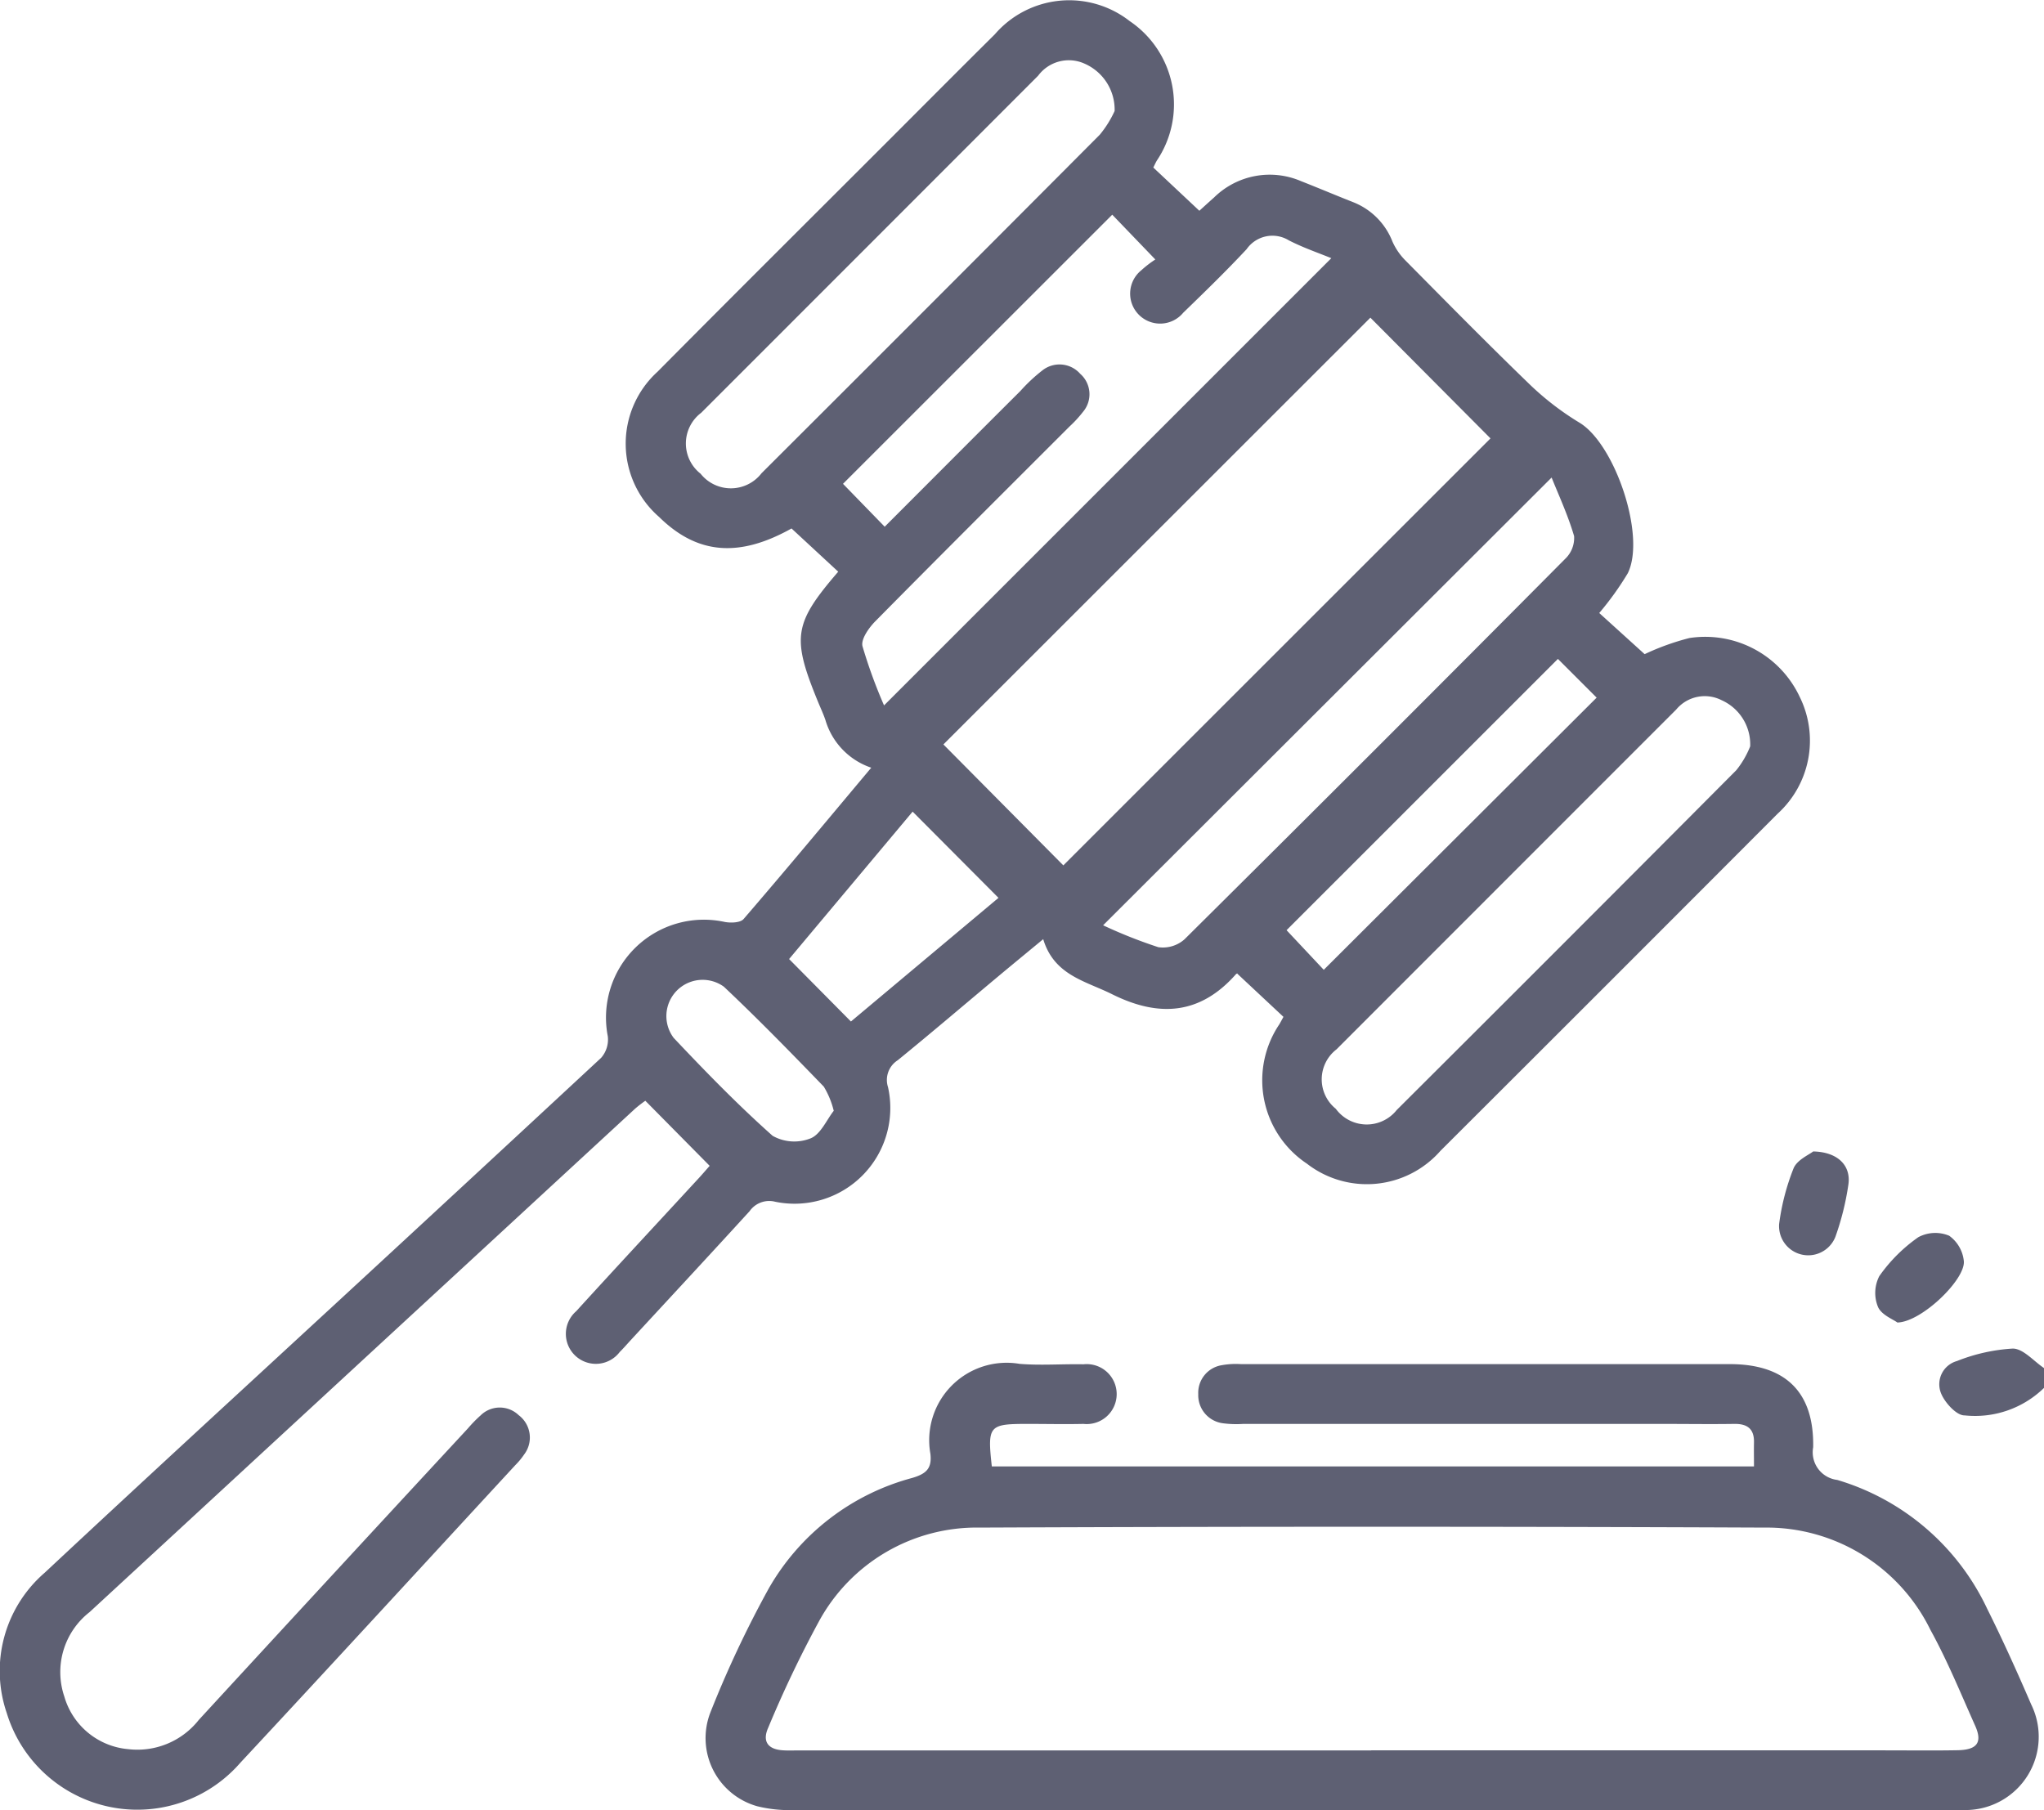
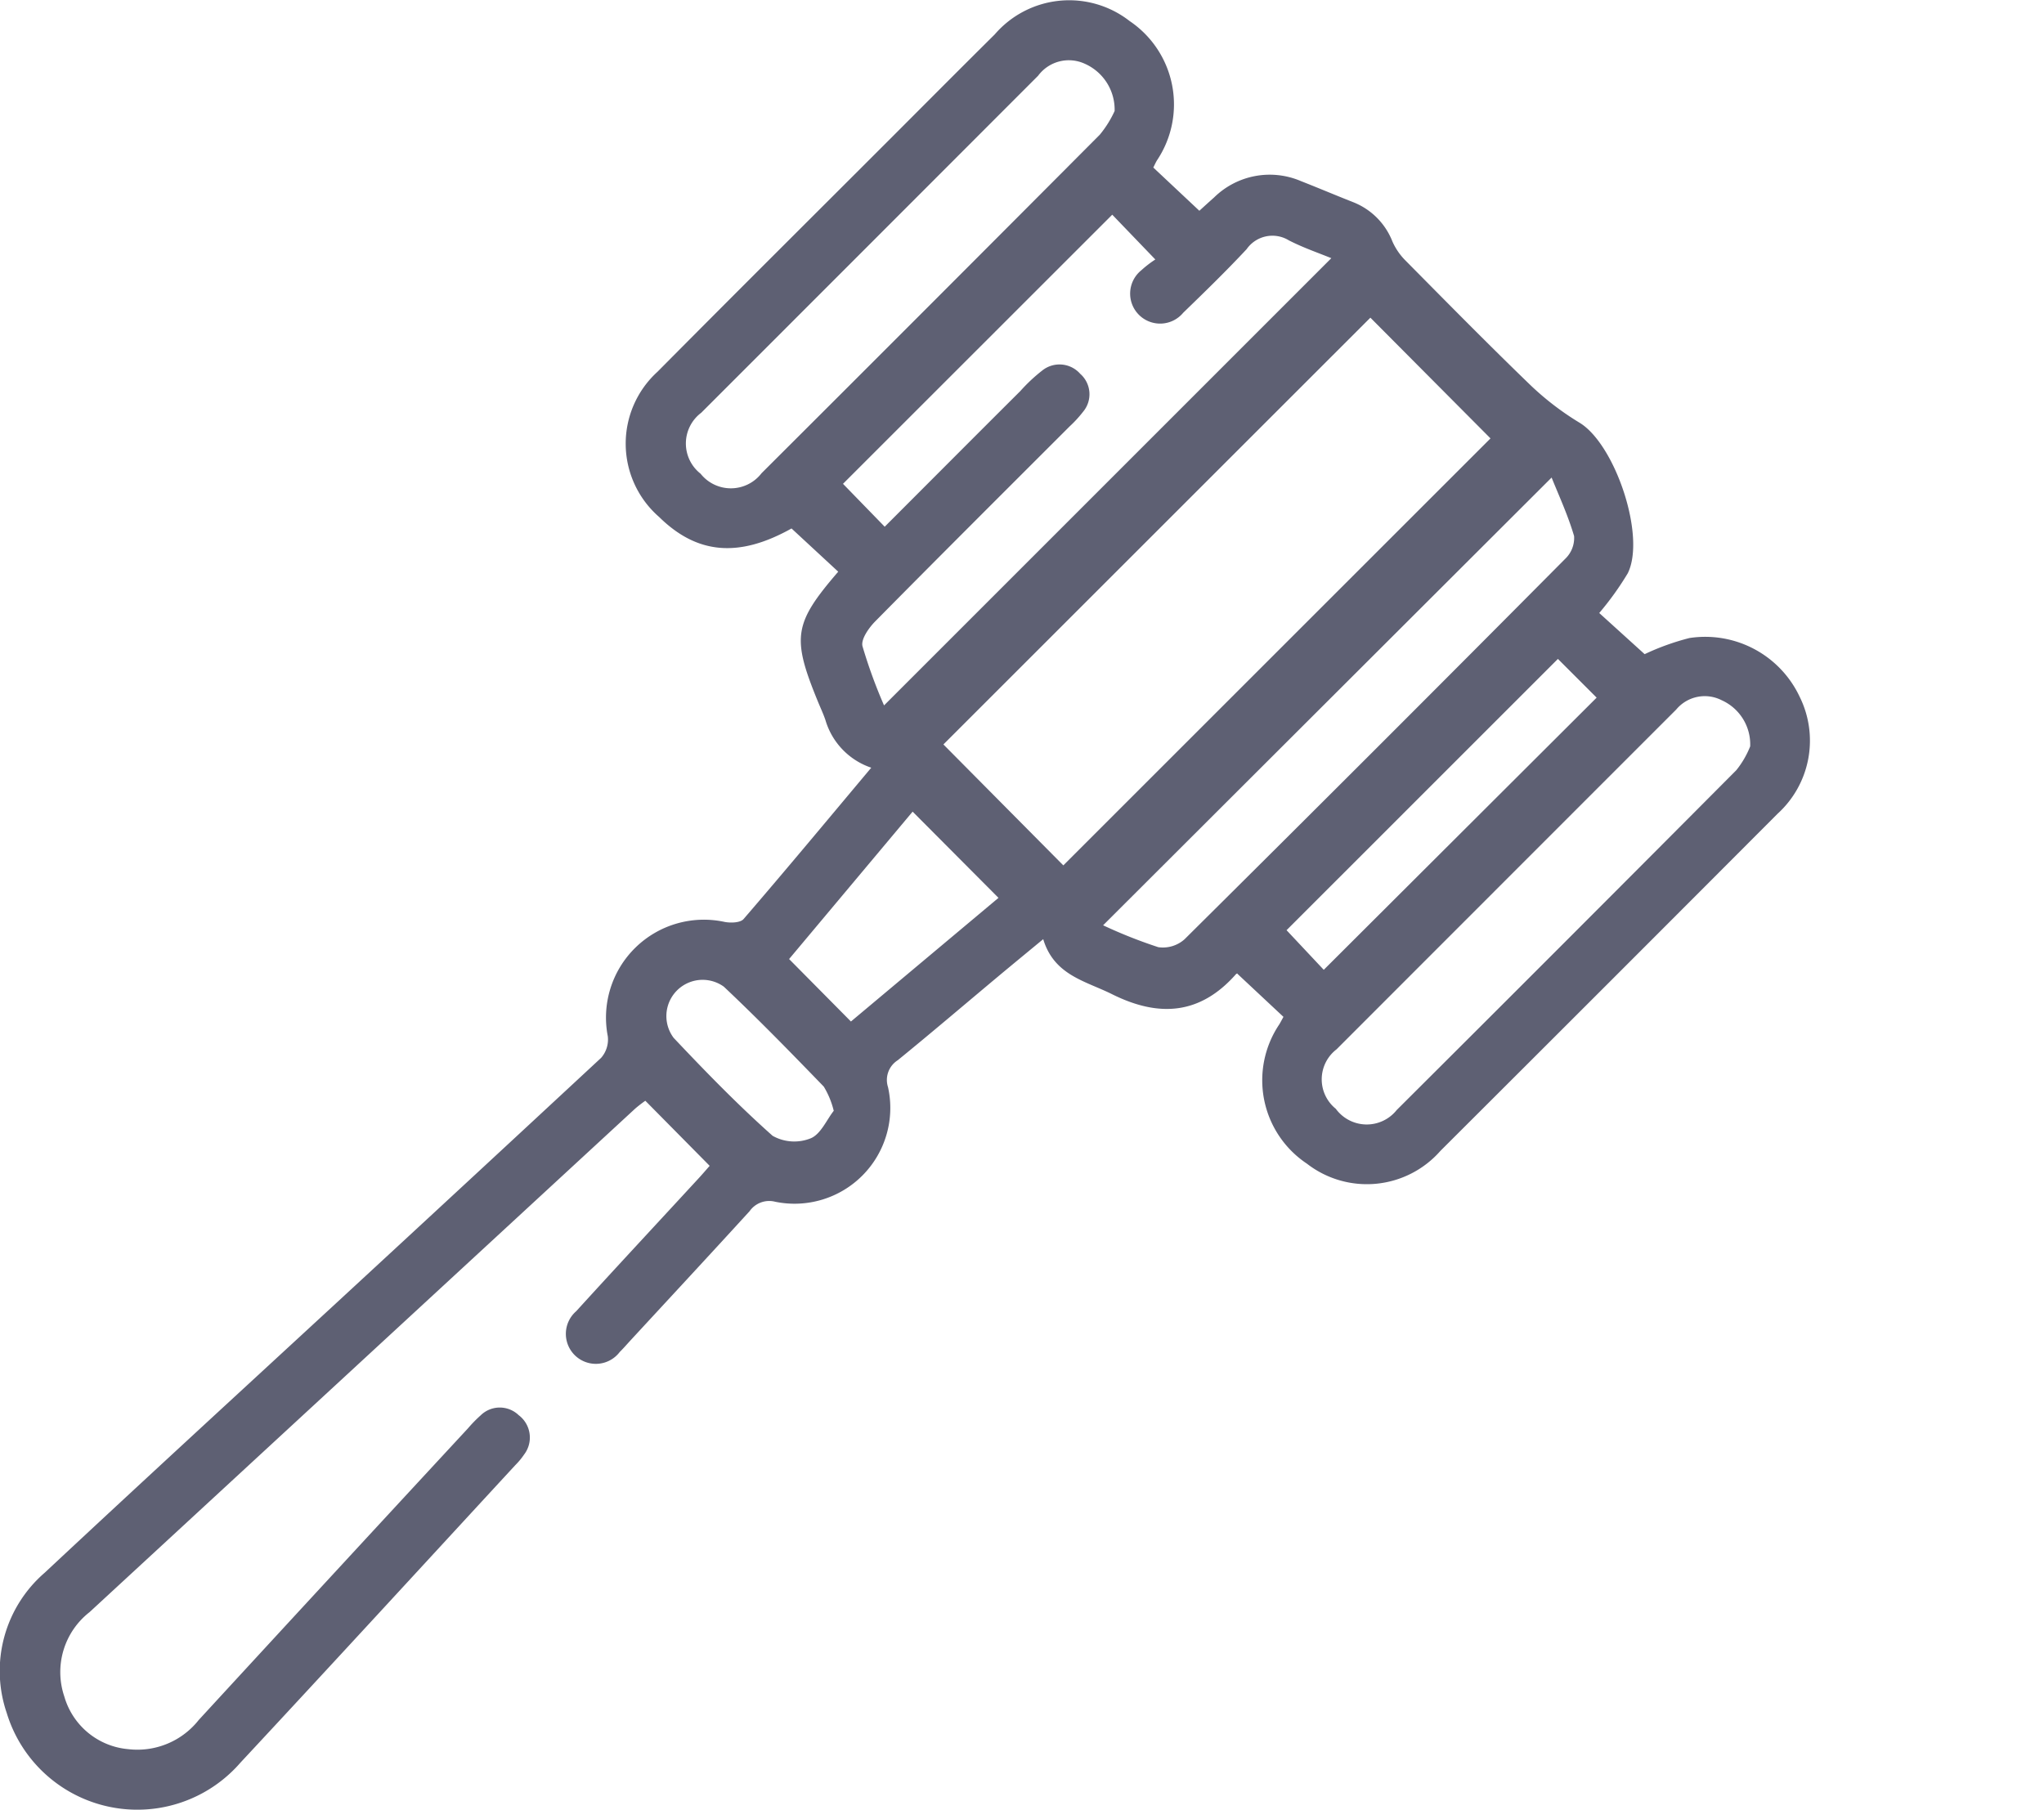
<svg xmlns="http://www.w3.org/2000/svg" width="81.804" height="72.455" viewBox="0 0 81.804 72.455">
  <defs>
    <clipPath id="clip-path">
      <rect id="Rectangle_231" data-name="Rectangle 231" width="81.804" height="72.455" fill="#5e6073" />
    </clipPath>
  </defs>
  <g id="Group_341" data-name="Group 341" transform="translate(-1139 -3153)">
    <g id="Group_340" data-name="Group 340" transform="translate(1139 3153)">
      <g id="Group_339" data-name="Group 339" clip-path="url(#clip-path)">
-         <path id="Path_215" data-name="Path 215" d="M172.805,118.835a3.951,3.951,0,0,1-3.18,1.1c-.316.009-.79-.508-.94-.883a.964.964,0,0,1,.633-1.291,7.166,7.166,0,0,1,2.238-.5c.416,0,.832.5,1.249.78Z" transform="translate(-91.001 -63.284)" fill="#5e6073" />
        <path id="Path_216" data-name="Path 216" d="M34.87,30.728a2.863,2.863,0,0,1-1.835-1.908c-.085-.251-.2-.493-.3-.738-1.056-2.573-.971-3.128.812-5.2l-1.869-1.73c-2.1,1.175-3.773,1.043-5.3-.461a3.889,3.889,0,0,1-.061-5.814c3.13-3.157,6.283-6.291,9.426-9.435,1.355-1.356,2.706-2.715,4.067-4.064a3.932,3.932,0,0,1,5.4-.535A4.024,4.024,0,0,1,46.3,6.424c-.052.089-.094.184-.143.282L48,8.436c.165-.15.375-.343.589-.532a3.176,3.176,0,0,1,3.48-.654c.693.272,1.377.562,2.069.835a2.779,2.779,0,0,1,1.591,1.586,2.536,2.536,0,0,0,.531.767c1.667,1.684,3.328,3.373,5.033,5.017a11.382,11.382,0,0,0,1.934,1.471c1.417.873,2.652,4.539,1.919,6.019a11.972,11.972,0,0,1-1.142,1.591l1.817,1.647a9.935,9.935,0,0,1,1.794-.646,4.176,4.176,0,0,1,4.409,2.349,3.953,3.953,0,0,1-.879,4.681q-6.739,6.757-13.5,13.5a3.916,3.916,0,0,1-5.342.508A4.009,4.009,0,0,1,51.2,41c.052-.088.1-.18.166-.3l-1.844-1.725c.043-.009-.027-.016-.055.015-1.437,1.629-3.09,1.738-4.967.8-1.062-.528-2.314-.755-2.749-2.2-.647.535-1.214,1-1.777,1.47-1.348,1.127-2.684,2.267-4.046,3.377a.934.934,0,0,0-.388,1.077A3.833,3.833,0,0,1,31.024,48.1.958.958,0,0,0,30,48.478c-1.579,1.73-3.173,3.446-4.762,5.167-.145.157-.283.319-.435.468a1.2,1.2,0,1,1-1.743-1.631c1.595-1.752,3.21-3.486,4.815-5.228.2-.213.386-.432.527-.591l-2.575-2.605a5.164,5.164,0,0,0-.412.32Q14.5,54.451,3.585,64.525A3.044,3.044,0,0,0,2.573,67.9,2.926,2.926,0,0,0,5.13,70.01a3.129,3.129,0,0,0,2.824-1.168q5.379-5.847,10.779-11.677a5.283,5.283,0,0,1,.5-.512,1.092,1.092,0,0,1,1.525-.011,1.12,1.12,0,0,1,.219,1.574,2.89,2.89,0,0,1-.356.429c-3.664,3.971-7.317,7.952-11,11.907A5.463,5.463,0,0,1,.27,68.564a5.193,5.193,0,0,1,1.515-5.612c3.87-3.617,7.775-7.2,11.666-10.791q5.309-4.9,10.606-9.82a1.111,1.111,0,0,0,.268-.863A3.918,3.918,0,0,1,29,36.9c.243.047.632.035.76-.116,1.7-1.973,3.365-3.976,5.105-6.052m2.891-.936,4.8,4.841L59.652,17.547l-4.807-4.832L37.761,29.792m8.476-19.407L44.514,8.593,33.738,19.365l1.669,1.717c1.783-1.784,3.6-3.609,5.429-5.431a6.69,6.69,0,0,1,.871-.817,1.105,1.105,0,0,1,1.524.127,1.088,1.088,0,0,1,.116,1.519,4.767,4.767,0,0,1-.539.587c-2.6,2.6-5.2,5.19-7.782,7.805-.257.261-.577.718-.508.993a20.287,20.287,0,0,0,.863,2.369l17.9-17.9c-.483-.2-1.113-.413-1.7-.714a1.258,1.258,0,0,0-1.689.353c-.817.875-1.677,1.711-2.538,2.545a1.2,1.2,0,1,1-1.677-1.7,4.326,4.326,0,0,1,.562-.433M70.045,29.874A1.936,1.936,0,0,0,68.9,28.025a1.485,1.485,0,0,0-1.815.374Q60.285,35.2,53.49,42a1.514,1.514,0,0,0-.029,2.38,1.534,1.534,0,0,0,2.439.047q6.811-6.786,13.59-13.6a3.683,3.683,0,0,0,.554-.951M44.609,4.443a2.008,2.008,0,0,0-1.2-1.894,1.528,1.528,0,0,0-1.861.481Q34.808,9.778,28.065,16.52a1.538,1.538,0,0,0-.027,2.44,1.549,1.549,0,0,0,2.441-.02q6.779-6.762,13.536-13.548a4.3,4.3,0,0,0,.594-.949m-.461,32.592a19.348,19.348,0,0,0,2.209.876,1.3,1.3,0,0,0,1.05-.316q7.651-7.589,15.244-15.237a1.152,1.152,0,0,0,.347-.9c-.249-.848-.626-1.659-.9-2.344L44.148,37.035m18.2-10.66L51.49,37.231l1.489,1.586L63.9,27.923l-1.548-1.548M39.961,35.937l-3.436-3.451-4.944,5.9,2.475,2.5,5.906-4.95m-6.593,8.531a3.406,3.406,0,0,0-.4-.975c-1.311-1.354-2.627-2.707-4-4a1.451,1.451,0,0,0-2.009,2.048c1.275,1.351,2.575,2.688,3.961,3.921a1.766,1.766,0,0,0,1.525.1c.4-.165.639-.741.917-1.095" transform="translate(0 0)" fill="#5e6073" />
-         <path id="Path_217" data-name="Path 217" d="M72.8,122.68h30.5c0-.339-.006-.646,0-.953.014-.547-.263-.756-.79-.748-.958.015-1.917,0-2.875,0H82.859a4.129,4.129,0,0,1-.8-.024,1.131,1.131,0,0,1-1-1.165,1.119,1.119,0,0,1,.914-1.156,3.171,3.171,0,0,1,.793-.048q9.783,0,19.566,0c2.224,0,3.378,1.113,3.337,3.327a1.114,1.114,0,0,0,.962,1.308,9.674,9.674,0,0,1,6,5.153c.629,1.26,1.208,2.546,1.766,3.839a2.932,2.932,0,0,1-2.609,4.221c-.185.012-.372.008-.559.008q-23.2,0-46.4-.006a5.4,5.4,0,0,1-1.421-.154,2.832,2.832,0,0,1-1.877-3.746,43.045,43.045,0,0,1,2.34-4.973,9.411,9.411,0,0,1,5.735-4.42c.563-.165.8-.376.733-.967a3.1,3.1,0,0,1,3.572-3.6c.846.069,1.7,0,2.554.017a1.2,1.2,0,1,1,0,2.386c-.745.017-1.491,0-2.236,0-1.551,0-1.612.069-1.432,1.7m15.187,11.366H108.5c.985,0,1.97.013,2.954-.005.78-.014,1-.314.694-.989-.574-1.286-1.11-2.6-1.786-3.827a7.3,7.3,0,0,0-6.656-4.095q-15.69-.067-31.379,0a7.19,7.19,0,0,0-6.45,3.756,45.473,45.473,0,0,0-2.024,4.242c-.249.545-.033.875.574.916.212.015.426.005.638.005H87.984" transform="translate(-33.103 -63.987)" fill="#5e6073" />
-         <path id="Path_218" data-name="Path 218" d="M156.041,100.126c1,.022,1.52.578,1.406,1.334a10.874,10.874,0,0,1-.518,2.081,1.168,1.168,0,0,1-2.252-.516,9.218,9.218,0,0,1,.578-2.225c.144-.342.623-.543.786-.675" transform="translate(-83.473 -54.039)" fill="#5e6073" />
-         <path id="Path_219" data-name="Path 219" d="M163.937,110.8c-.171-.128-.638-.305-.776-.625a1.477,1.477,0,0,1,.052-1.231,6.349,6.349,0,0,1,1.562-1.559,1.441,1.441,0,0,1,1.234-.059,1.423,1.423,0,0,1,.587,1.009c.081.728-1.682,2.444-2.66,2.465" transform="translate(-88.001 -57.866)" fill="#5e6073" />
      </g>
    </g>
  </g>
</svg>